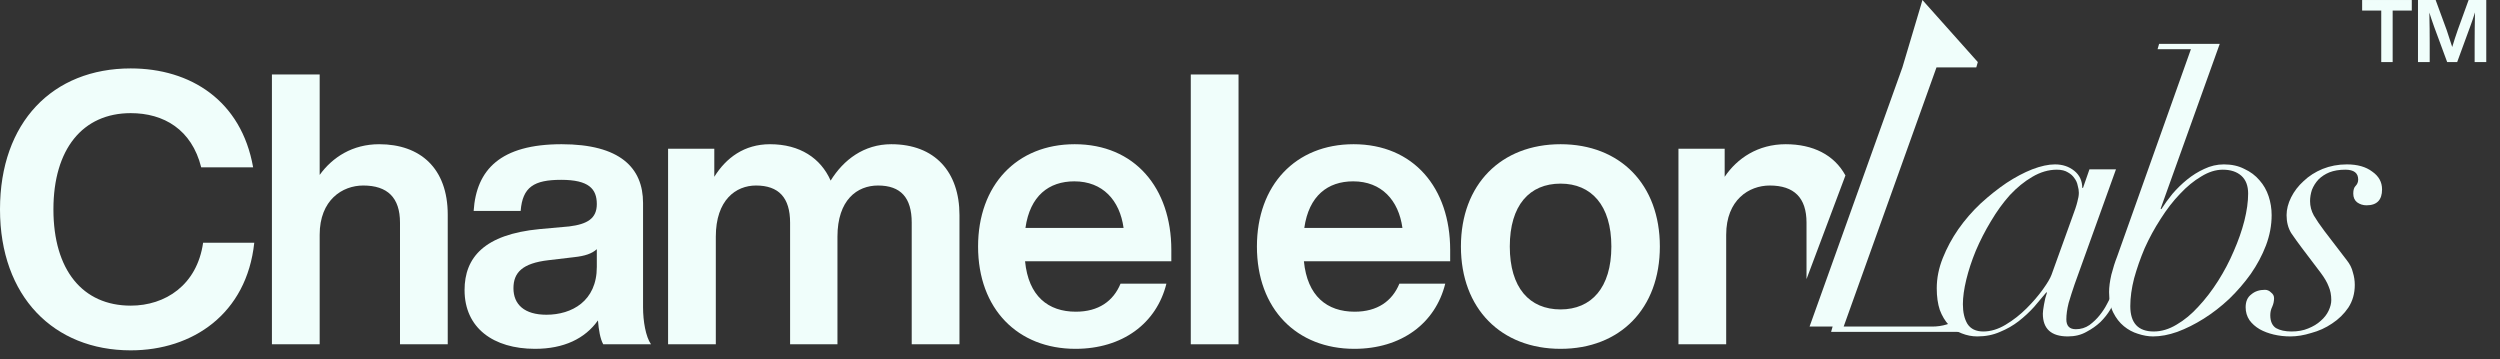
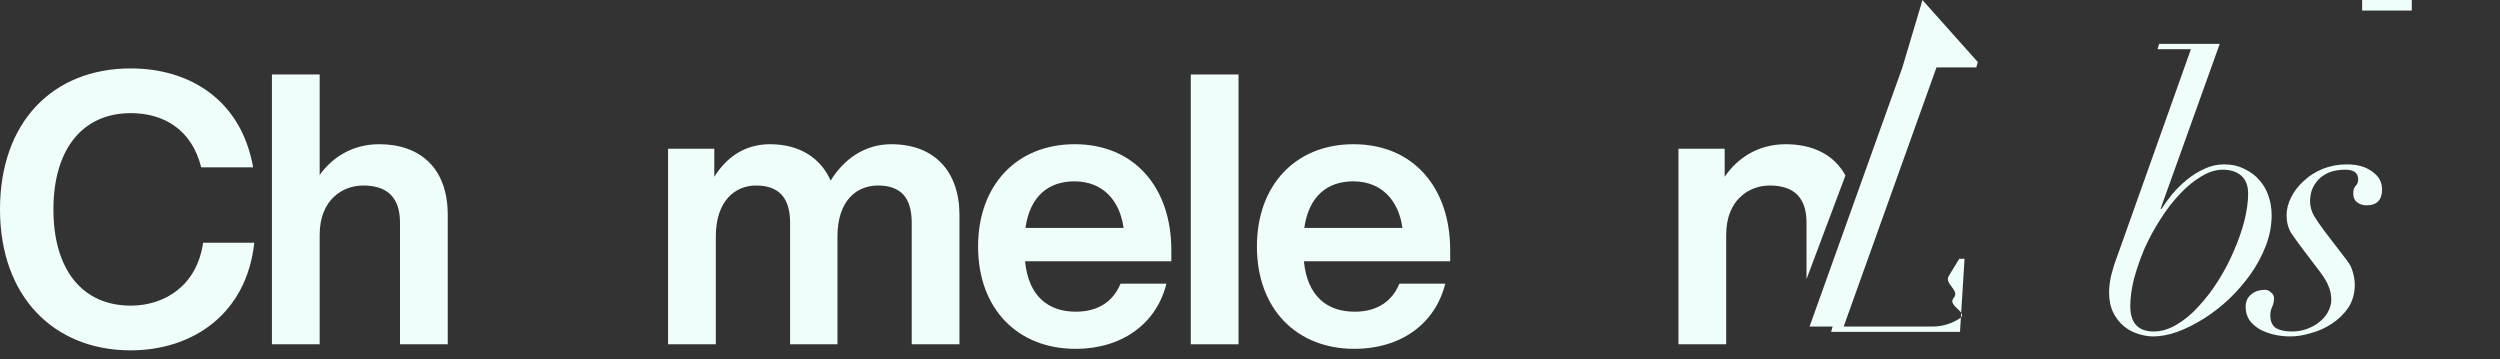
<svg xmlns="http://www.w3.org/2000/svg" width="160" height="23" viewBox="0 0 160 23" fill="none">
  <rect x="0" y="0" width="160" height="23" fill="#333333" stroke="none" />
  <path d="M114.284 9.23C116.022 9.23 117.387 9.903 118.108 11.229L115.617 17.863V14.25C115.617 12.649 114.817 11.873 113.265 11.873C111.931 11.873 110.476 12.794 110.476 15.026V22.034H107.421V9.521H110.379V11.315C111.179 10.127 112.513 9.23 114.284 9.23Z" fill="#F0FEFB" />
-   <path d="M99.877 22.325C96.07 22.325 93.499 19.755 93.499 15.777C93.499 11.8 96.07 9.23 99.877 9.23C103.684 9.23 106.231 11.8 106.231 15.777C106.231 19.755 103.684 22.325 99.877 22.325ZM99.877 19.803C101.841 19.803 103.127 18.421 103.127 15.777C103.127 13.134 101.841 11.752 99.877 11.752C97.888 11.752 96.627 13.134 96.627 15.777C96.627 18.421 97.888 19.803 99.877 19.803Z" fill="#F0FEFB" />
  <path d="M92.811 15.996V16.723H83.45C83.668 18.954 84.93 19.949 86.7 19.949C88.155 19.949 89.101 19.27 89.562 18.154H92.496C91.865 20.7 89.683 22.325 86.676 22.325C82.99 22.325 80.443 19.779 80.443 15.777C80.443 11.849 82.917 9.23 86.627 9.23C90.459 9.23 92.811 12.018 92.811 15.996ZM86.603 11.606C84.978 11.606 83.766 12.528 83.475 14.589H89.756C89.513 12.819 88.422 11.606 86.603 11.606Z" fill="#F0FEFB" />
  <path d="M76.21 22.034V4.767H79.266V22.034H76.21Z" fill="#F0FEFB" />
  <path d="M74.965 15.996V16.723H65.604C65.822 18.954 67.083 19.949 68.853 19.949C70.309 19.949 71.254 19.27 71.715 18.154H74.65C74.019 20.7 71.836 22.325 68.829 22.325C65.143 22.325 62.597 19.779 62.597 15.777C62.597 11.849 65.07 9.23 68.781 9.23C72.612 9.23 74.965 12.018 74.965 15.996ZM68.757 11.606C67.132 11.606 65.919 12.528 65.628 14.589H71.909C71.667 12.819 70.575 11.606 68.757 11.606Z" fill="#F0FEFB" />
  <path d="M57.041 9.23C59.83 9.23 61.406 11 61.406 13.765V22.034H58.35V14.25C58.35 12.649 57.647 11.873 56.192 11.873C54.858 11.873 53.597 12.794 53.597 15.147V22.034H50.566V14.25C50.566 12.649 49.838 11.873 48.383 11.873C47.098 11.873 45.812 12.794 45.812 15.147V22.034H42.757V9.521H45.715V11.315C46.467 10.103 47.631 9.23 49.28 9.23C51.196 9.23 52.53 10.127 53.161 11.558C53.985 10.224 55.295 9.23 57.041 9.23Z" fill="#F0FEFB" />
-   <path d="M41.664 22.034H38.608C38.414 21.695 38.317 21.113 38.269 20.506C37.444 21.671 36.086 22.325 34.243 22.325C31.576 22.325 29.732 20.991 29.732 18.566C29.732 16.481 30.994 15.001 34.534 14.662L36.426 14.492C37.59 14.347 38.196 13.983 38.196 13.061C38.196 12.091 37.687 11.509 35.916 11.509C34.17 11.509 33.443 11.97 33.322 13.498H30.314C30.484 10.854 32.036 9.23 35.941 9.23C39.675 9.23 41.155 10.733 41.155 12.989V19.658C41.155 20.555 41.325 21.549 41.664 22.034ZM34.971 20.143C36.596 20.143 38.196 19.27 38.196 17.087V15.947C37.881 16.238 37.42 16.384 36.765 16.456L35.116 16.651C33.419 16.845 32.861 17.451 32.861 18.445C32.861 19.488 33.564 20.143 34.971 20.143Z" fill="#F0FEFB" />
  <path d="M24.266 9.23C26.885 9.23 28.655 10.757 28.655 13.74V22.034H25.6V14.25C25.6 12.649 24.8 11.873 23.247 11.873C21.914 11.873 20.459 12.794 20.459 15.026V22.034H17.403V4.767H20.459V11.194C21.283 10.054 22.569 9.23 24.266 9.23Z" fill="#F0FEFB" />
  <path d="M8.367 22.422C3.444 22.422 0 18.979 0 13.401C0 7.823 3.371 4.379 8.367 4.379C12.198 4.379 15.448 6.441 16.2 10.709H12.877C12.271 8.284 10.476 7.241 8.367 7.241C5.287 7.241 3.419 9.545 3.419 13.401C3.419 17.281 5.287 19.561 8.367 19.561C10.573 19.561 12.611 18.251 12.999 15.535H16.273C15.788 20.094 12.32 22.422 8.367 22.422Z" fill="#F0FEFB" />
  <path d="M147.311 15.856C147.068 15.533 146.842 15.217 146.632 14.91C146.438 14.587 146.341 14.207 146.341 13.77C146.341 13.399 146.438 13.019 146.632 12.63C146.826 12.242 147.092 11.895 147.432 11.588C147.771 11.264 148.176 11.006 148.644 10.812C149.129 10.618 149.647 10.521 150.196 10.521C150.875 10.521 151.417 10.674 151.821 10.981C152.242 11.273 152.452 11.652 152.452 12.121C152.452 12.8 152.12 13.14 151.458 13.14C151.231 13.14 151.029 13.075 150.851 12.946C150.69 12.816 150.609 12.63 150.609 12.388C150.609 12.162 150.657 12 150.754 11.903C150.867 11.79 150.924 11.652 150.924 11.491C150.924 11.07 150.649 10.86 150.099 10.86C149.711 10.86 149.372 10.917 149.081 11.03C148.806 11.143 148.572 11.297 148.378 11.491C148.2 11.685 148.062 11.903 147.965 12.146C147.885 12.388 147.844 12.63 147.844 12.873C147.844 13.196 147.925 13.504 148.087 13.795C148.248 14.069 148.475 14.401 148.766 14.789L150.196 16.656C150.39 16.899 150.52 17.157 150.584 17.432C150.665 17.691 150.706 17.958 150.706 18.233C150.706 18.782 150.568 19.267 150.293 19.688C150.019 20.092 149.671 20.431 149.251 20.706C148.846 20.981 148.402 21.183 147.917 21.312C147.448 21.458 147.003 21.531 146.583 21.531C146.211 21.531 145.855 21.49 145.516 21.41C145.176 21.329 144.877 21.215 144.619 21.07C144.344 20.908 144.126 20.714 143.964 20.488C143.802 20.245 143.721 19.971 143.721 19.663C143.721 19.291 143.843 19.017 144.085 18.839C144.311 18.645 144.603 18.548 144.958 18.548C145.104 18.548 145.233 18.604 145.346 18.718C145.476 18.815 145.54 18.936 145.54 19.081C145.54 19.275 145.5 19.461 145.419 19.639C145.338 19.801 145.298 19.979 145.298 20.173C145.298 20.561 145.419 20.835 145.661 20.997C145.92 21.143 146.252 21.215 146.656 21.215C147.06 21.215 147.416 21.151 147.723 21.021C148.046 20.892 148.313 20.73 148.523 20.536C148.749 20.342 148.919 20.124 149.032 19.882C149.146 19.639 149.202 19.413 149.202 19.203C149.202 18.879 149.146 18.588 149.032 18.33C148.935 18.071 148.766 17.78 148.523 17.456L147.311 15.856Z" fill="#F0FEFB" />
  <path d="M136.339 19.591C136.339 20.674 136.84 21.215 137.843 21.215C138.328 21.215 138.813 21.07 139.298 20.779C139.799 20.488 140.268 20.1 140.704 19.615C141.157 19.13 141.578 18.58 141.966 17.966C142.354 17.352 142.685 16.721 142.96 16.074C143.251 15.411 143.477 14.765 143.639 14.134C143.801 13.487 143.881 12.905 143.881 12.388C143.881 11.887 143.736 11.507 143.445 11.248C143.154 10.989 142.758 10.86 142.257 10.86C141.804 10.86 141.343 11.006 140.874 11.297C140.405 11.572 139.953 11.943 139.516 12.412C139.08 12.865 138.667 13.399 138.279 14.013C137.891 14.611 137.552 15.233 137.261 15.88C136.986 16.527 136.76 17.174 136.582 17.82C136.42 18.451 136.339 19.041 136.339 19.591ZM142.063 2.809L138.279 13.358L138.328 13.382C138.522 13.075 138.756 12.752 139.031 12.412C139.322 12.073 139.637 11.766 139.977 11.491C140.316 11.216 140.68 10.989 141.068 10.812C141.472 10.618 141.893 10.521 142.329 10.521C142.831 10.521 143.267 10.618 143.639 10.812C144.027 10.989 144.35 11.232 144.609 11.539C144.868 11.83 145.062 12.17 145.191 12.558C145.32 12.946 145.385 13.35 145.385 13.77C145.385 14.417 145.264 15.064 145.021 15.71C144.779 16.341 144.455 16.947 144.051 17.529C143.647 18.095 143.186 18.629 142.669 19.13C142.151 19.615 141.61 20.035 141.044 20.391C140.478 20.747 139.912 21.03 139.346 21.24C138.797 21.434 138.279 21.531 137.794 21.531C137.487 21.531 137.164 21.474 136.824 21.361C136.501 21.264 136.202 21.102 135.927 20.876C135.652 20.65 135.426 20.359 135.248 20.003C135.07 19.647 134.981 19.211 134.981 18.693C134.981 18.37 135.03 17.998 135.127 17.578C135.24 17.141 135.361 16.761 135.49 16.438L140.219 3.148H138.085L138.182 2.809H142.063Z" fill="#F0FEFB" />
-   <path d="M132.585 14.013C132.779 13.495 132.901 13.132 132.949 12.921C133.014 12.695 133.046 12.501 133.046 12.339C133.046 12.194 133.022 12.04 132.973 11.879C132.941 11.701 132.868 11.539 132.755 11.394C132.658 11.248 132.521 11.127 132.343 11.03C132.165 10.917 131.931 10.86 131.639 10.86C131.106 10.86 130.581 11.014 130.063 11.321C129.562 11.612 129.085 12 128.632 12.485C128.196 12.97 127.792 13.528 127.42 14.158C127.048 14.773 126.725 15.403 126.45 16.05C126.191 16.68 125.989 17.295 125.843 17.893C125.698 18.491 125.625 19.017 125.625 19.469C125.625 19.987 125.722 20.407 125.916 20.73C126.126 21.054 126.466 21.215 126.935 21.215C127.404 21.215 127.881 21.07 128.366 20.779C128.851 20.488 129.295 20.14 129.699 19.736C130.104 19.332 130.451 18.928 130.742 18.524C131.033 18.119 131.219 17.804 131.3 17.578L132.585 14.013ZM132.779 18.184C132.634 18.604 132.504 19.009 132.391 19.397C132.294 19.785 132.246 20.132 132.246 20.439C132.246 20.86 132.448 21.07 132.852 21.07C133.175 21.07 133.466 20.981 133.725 20.803C133.984 20.609 134.202 20.399 134.38 20.173C134.574 19.93 134.727 19.696 134.841 19.469C134.97 19.227 135.059 19.057 135.107 18.96L135.423 19.13C135.342 19.308 135.221 19.534 135.059 19.809C134.897 20.084 134.687 20.351 134.428 20.609C134.17 20.852 133.871 21.062 133.531 21.24C133.192 21.434 132.795 21.531 132.343 21.531C131.276 21.531 130.742 21.046 130.742 20.076C130.742 19.962 130.766 19.768 130.815 19.494C130.863 19.203 130.928 18.944 131.009 18.718H130.96C130.734 18.992 130.475 19.3 130.184 19.639C129.893 19.962 129.562 20.27 129.19 20.561C128.834 20.835 128.438 21.062 128.002 21.24C127.565 21.434 127.08 21.531 126.547 21.531C126.207 21.531 125.876 21.466 125.552 21.337C125.245 21.224 124.97 21.046 124.728 20.803C124.485 20.544 124.291 20.221 124.146 19.833C124.017 19.445 123.952 18.984 123.952 18.451C123.952 17.804 124.081 17.157 124.34 16.511C124.599 15.864 124.93 15.25 125.334 14.668C125.755 14.069 126.231 13.52 126.765 13.019C127.315 12.517 127.864 12.081 128.414 11.709C128.98 11.337 129.53 11.046 130.063 10.836C130.613 10.626 131.098 10.521 131.518 10.521C132.003 10.521 132.416 10.658 132.755 10.933C133.095 11.208 133.264 11.572 133.264 12.024H133.313L133.725 10.836H135.423L132.779 18.184Z" fill="#F0FEFB" />
  <path d="M121.754 4.312L122.938 0.34L123.035 2.28882e-05L126.58 3.973L126.483 4.312H123.936L117.995 20.9H123.67C124.3 20.9 124.89 20.722 125.44 20.367C125.99 19.995 124.607 19.566 125.028 19.081C125.464 18.58 124.421 18.164 124.712 17.679C125.02 17.178 125.246 16.806 125.391 16.564H125.731L125.44 21.24H117.19L117.287 20.9H115.812L121.754 4.312Z" fill="#F0FEFB" />
-   <path d="M157.991 0.001H159.121V3.973H158.377V2.762C158.377 2.16 158.383 1.513 158.4 0.793C158.308 1.094 158.216 1.362 158.089 1.708L157.259 3.973H156.619L155.783 1.708C155.662 1.368 155.57 1.1 155.478 0.804C155.495 1.518 155.501 2.165 155.501 2.762V3.973H154.751V0.001H155.881L156.59 1.931C156.711 2.288 156.838 2.679 156.942 3.008C157.046 2.662 157.178 2.249 157.305 1.892L157.991 0.001Z" fill="#F0FEFB" />
-   <path d="M154.354 0.001V0.676H153.13V3.973H152.4V0.676H151.177V0.001H154.354Z" fill="#F0FEFB" />
+   <path d="M154.354 0.001V0.676H153.13V3.973V0.676H151.177V0.001H154.354Z" fill="#F0FEFB" />
</svg>